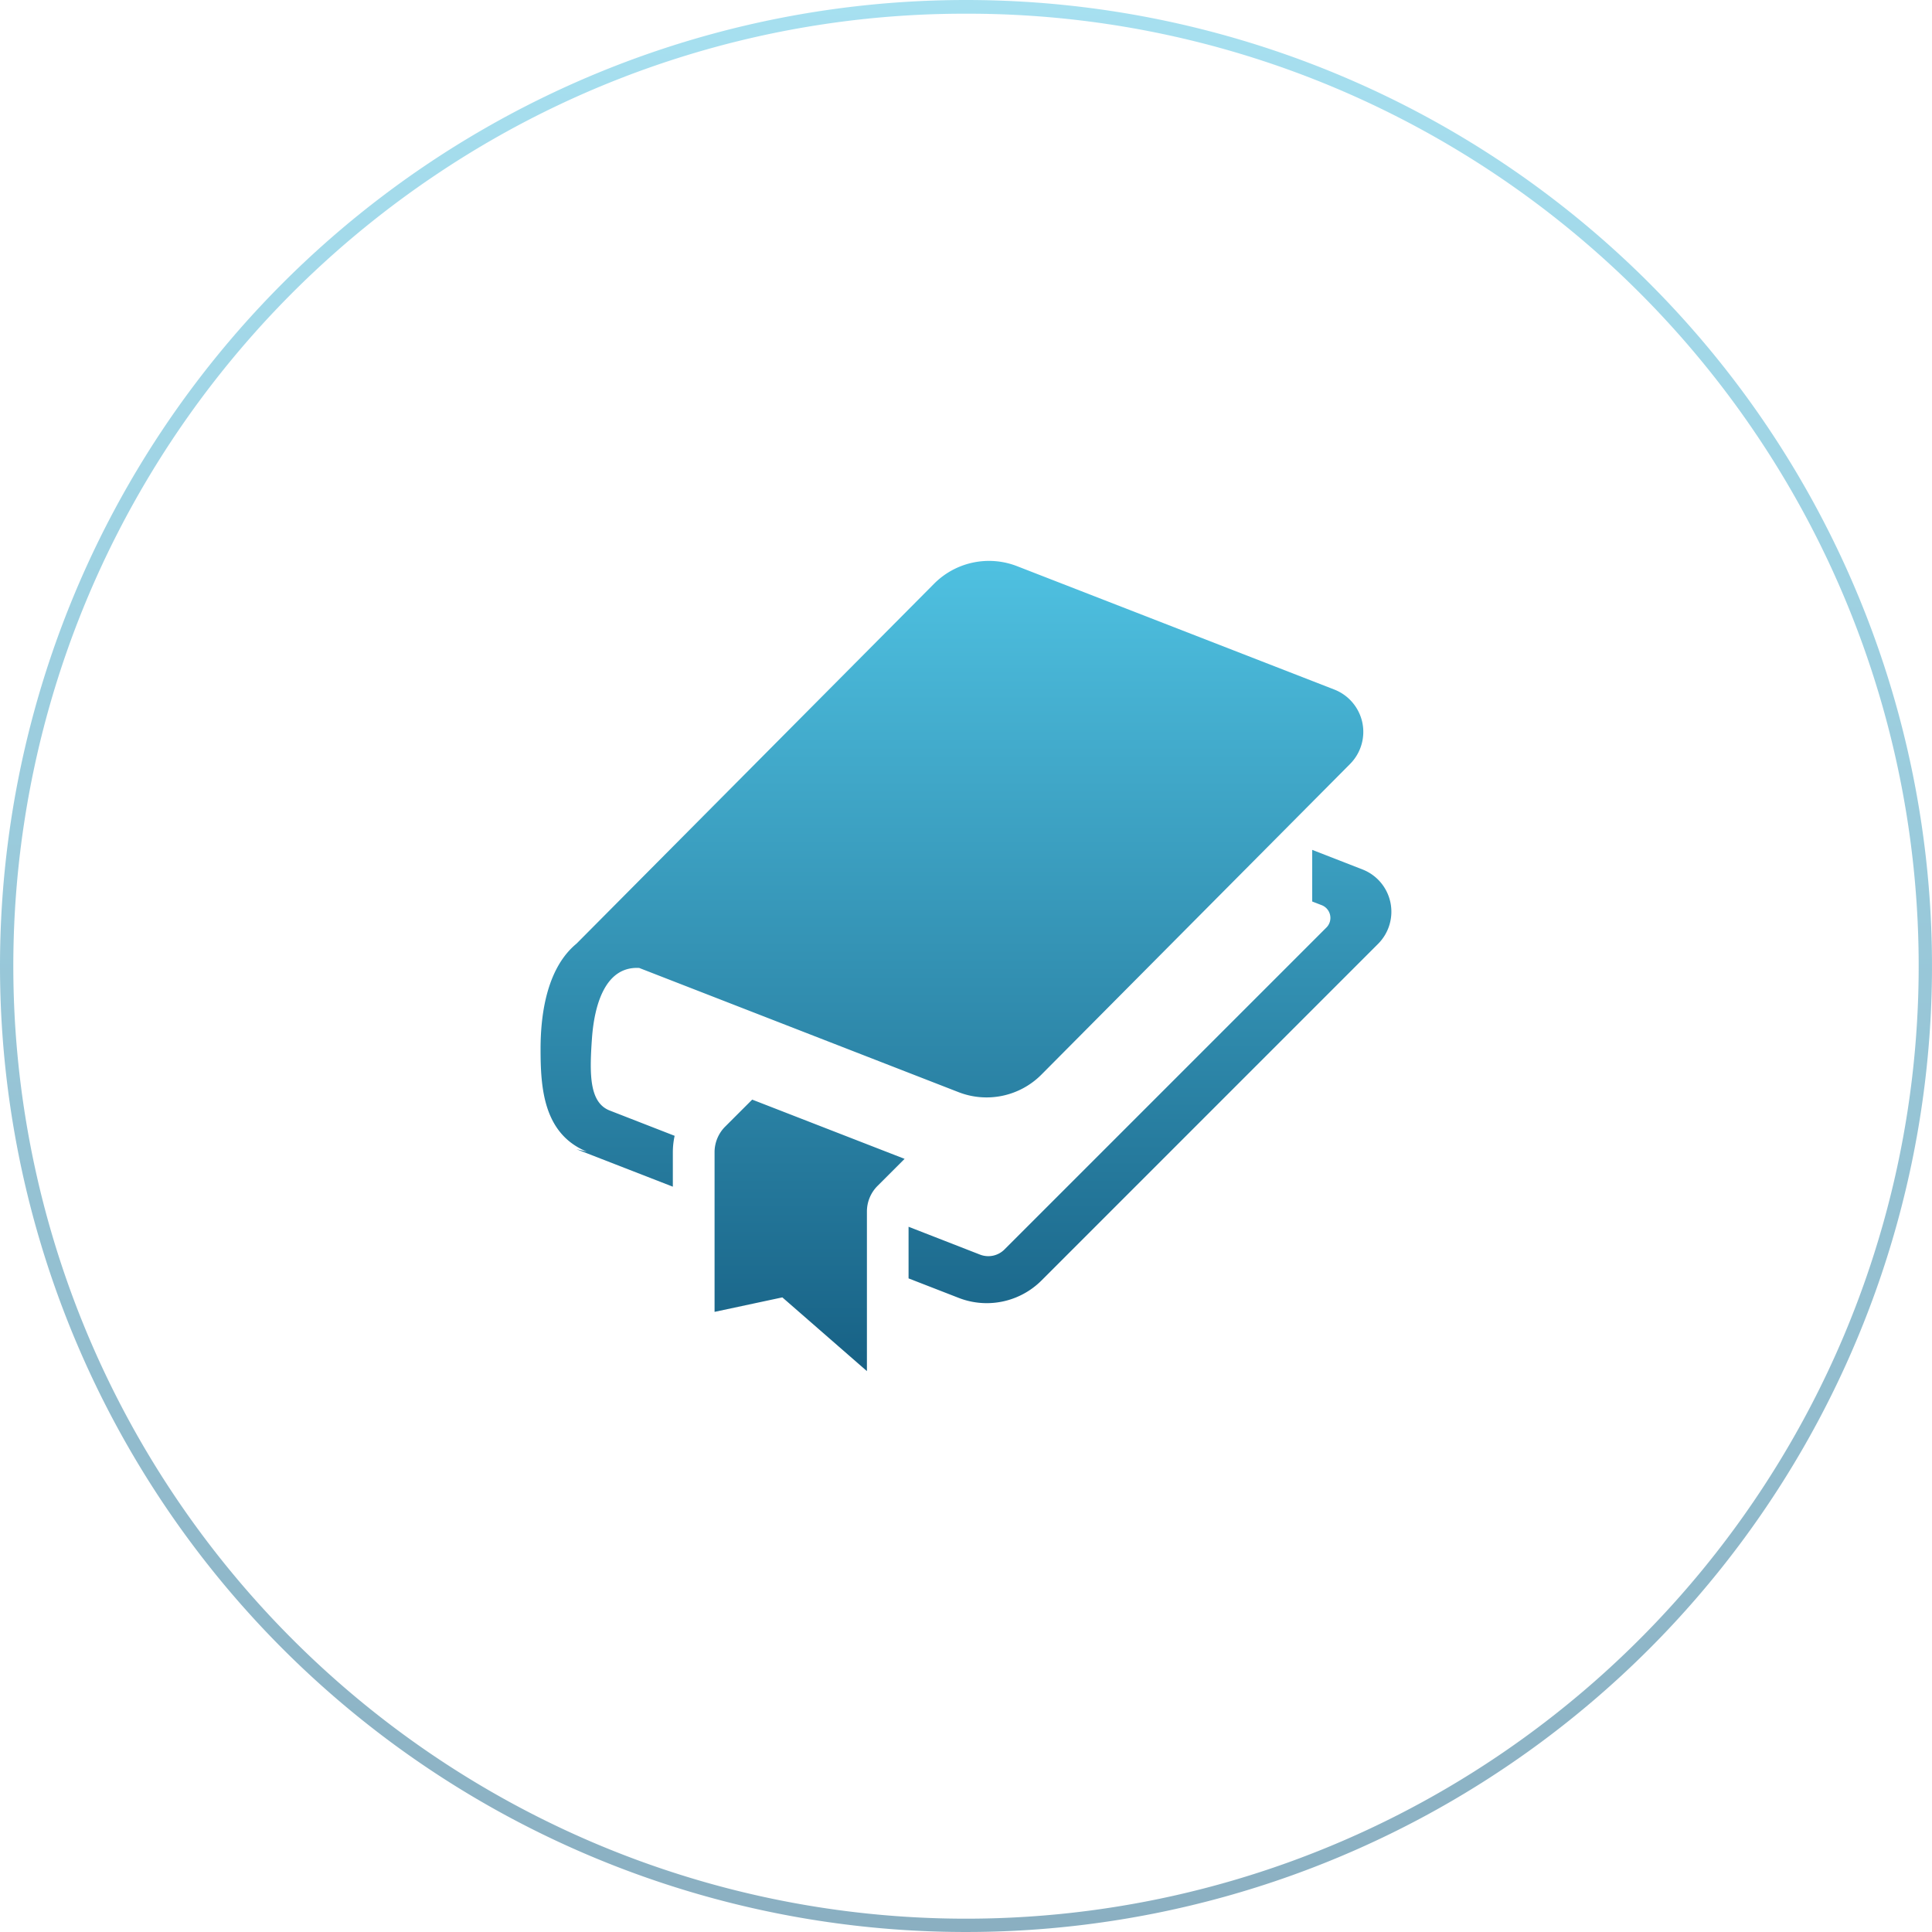
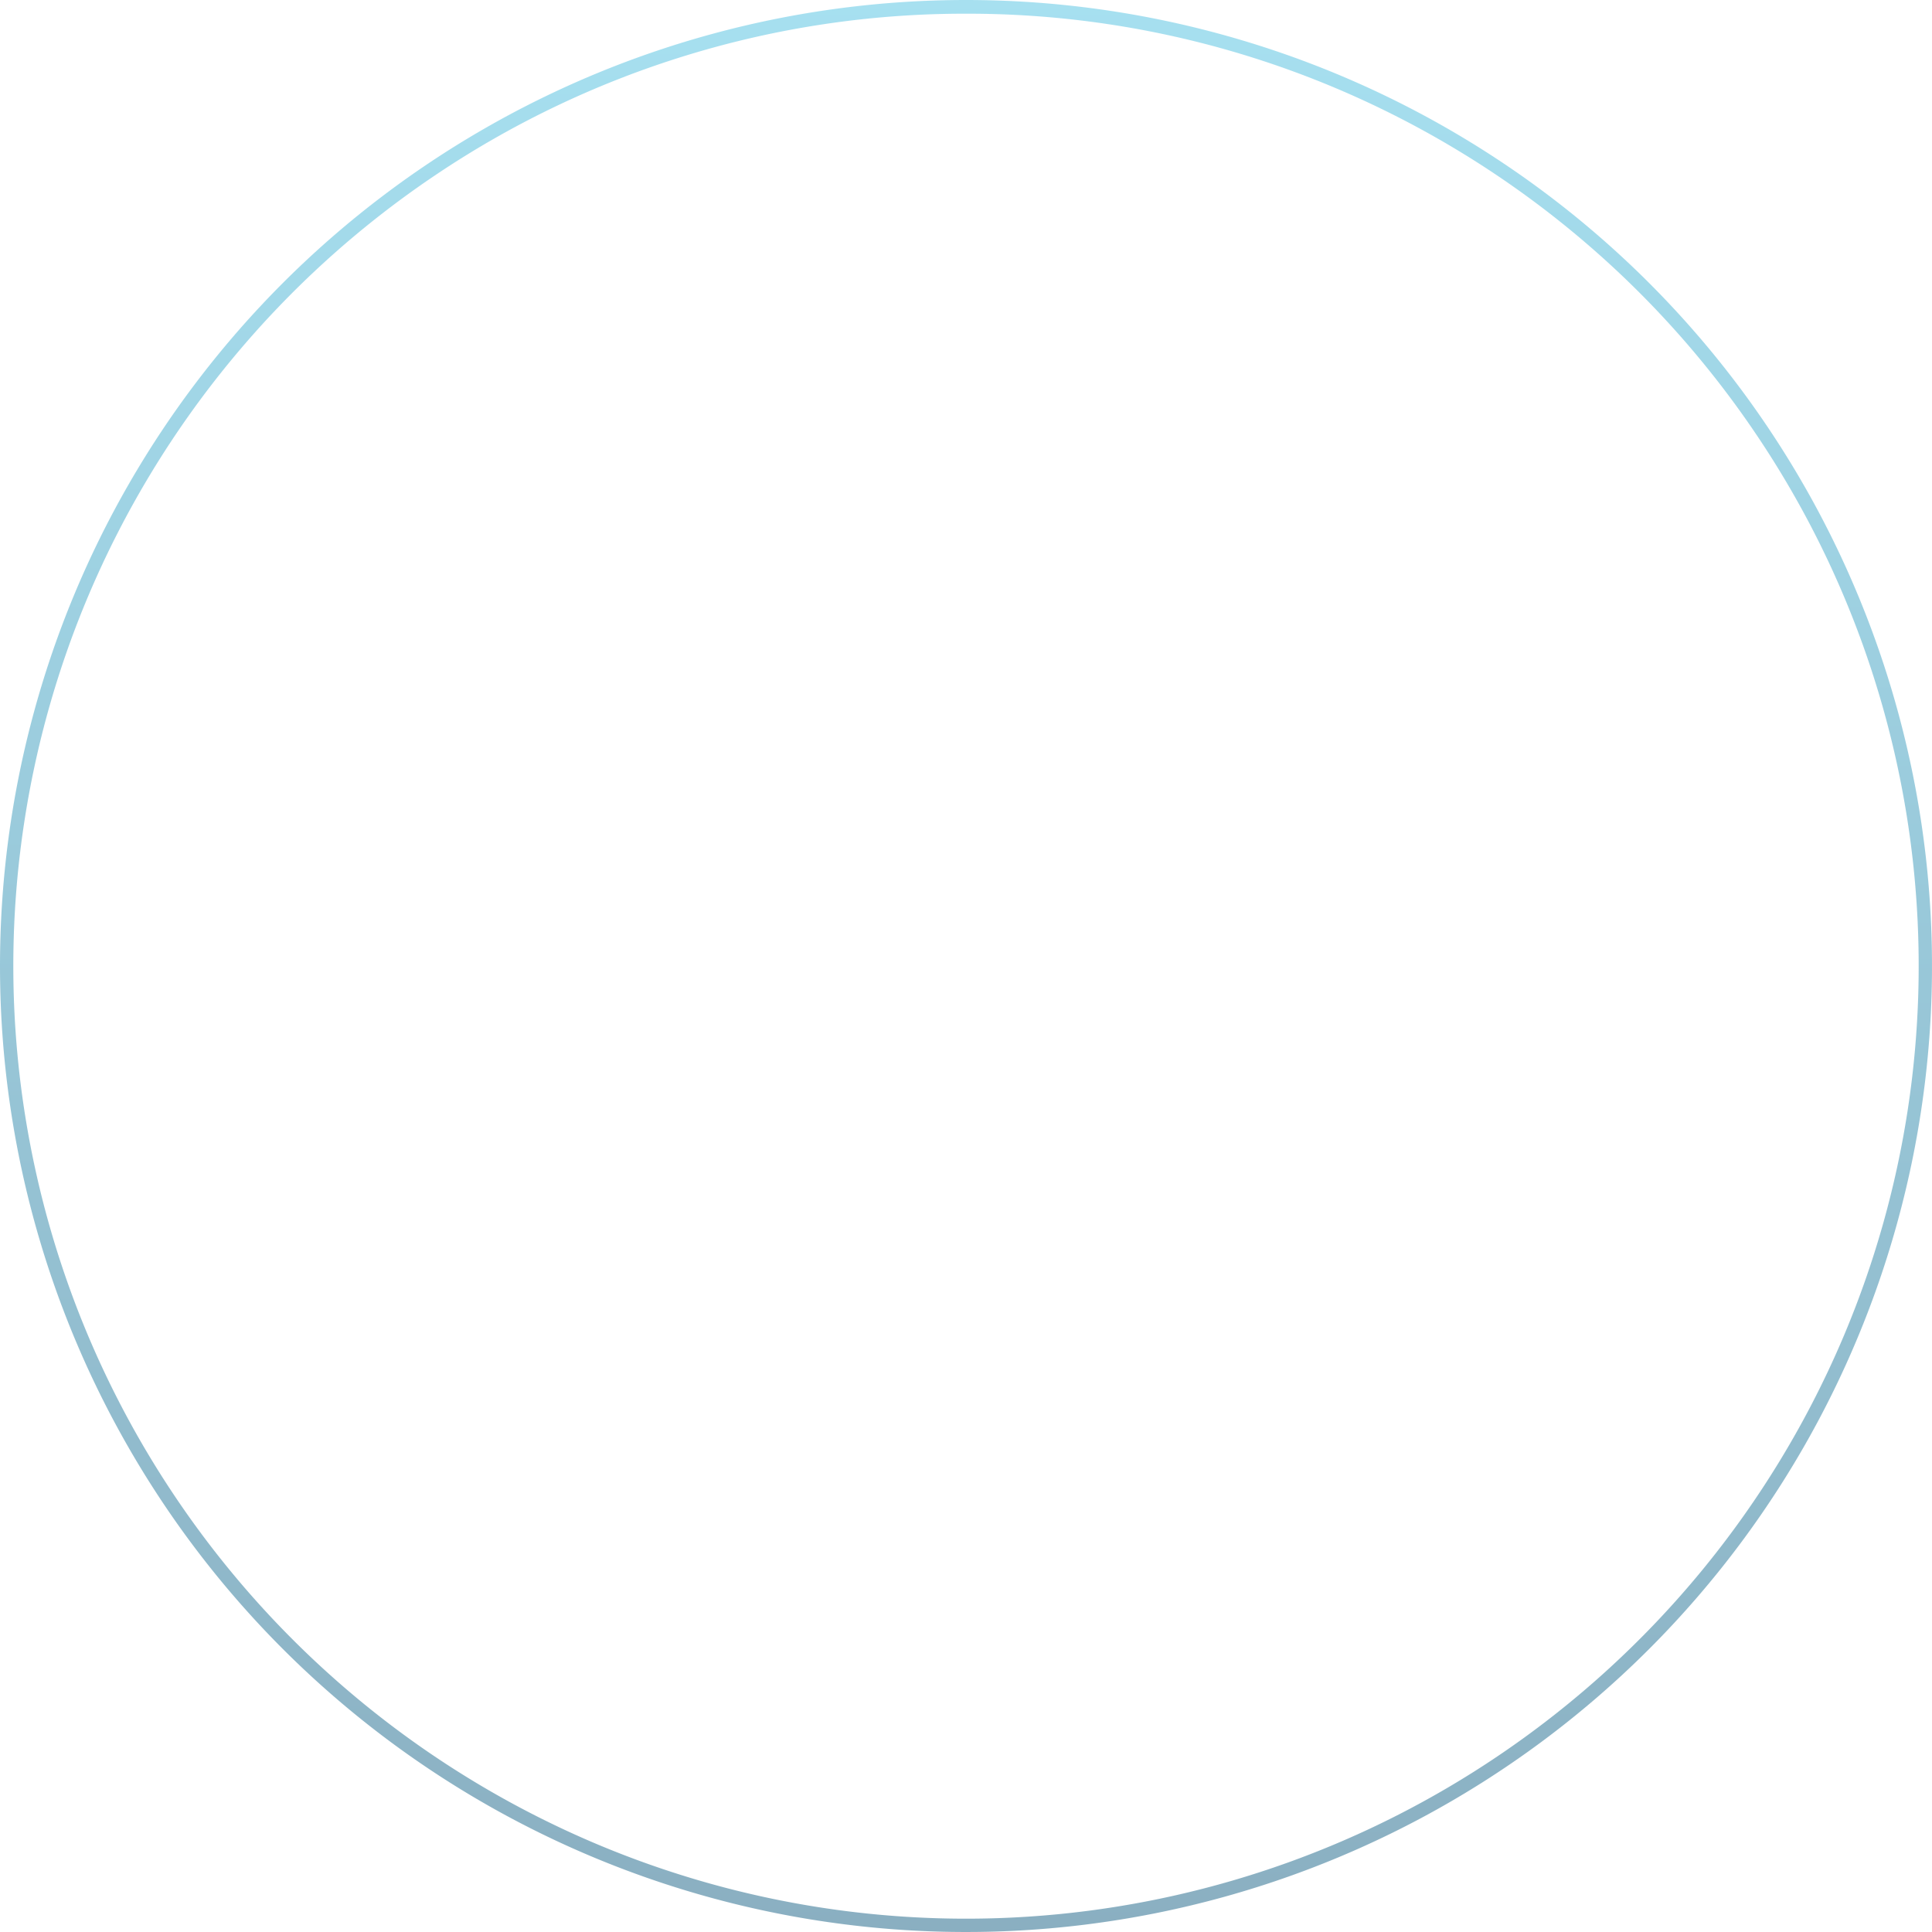
<svg xmlns="http://www.w3.org/2000/svg" width="141" height="141" viewBox="0 0 141 141">
  <defs>
    <linearGradient id="linear-gradient" x1="0.5" x2="0.5" y2="1" gradientUnits="objectBoundingBox">
      <stop offset="0" stop-color="#4fc1e1" />
      <stop offset="1" stop-color="#165f83" />
    </linearGradient>
  </defs>
  <g id="グループ_4863" data-name="グループ 4863" transform="translate(-305.887 -3181.887)">
    <path id="楕円形_375" data-name="楕円形 375" d="M70.5,1A69.171,69.171,0,0,0,31.643,12.869,69.706,69.706,0,0,0,6.461,43.448a69.407,69.407,0,0,0,6.408,65.91,69.706,69.706,0,0,0,30.579,25.181,69.407,69.407,0,0,0,65.91-6.408,69.706,69.706,0,0,0,25.181-30.579,69.407,69.407,0,0,0-6.408-65.91A69.706,69.706,0,0,0,97.552,6.461,69.064,69.064,0,0,0,70.5,1m0-1A70.5,70.5,0,1,1,0,70.5,70.5,70.5,0,0,1,70.5,0Z" transform="translate(305.887 3181.887)" opacity="0.503" fill="url(#linear-gradient)" />
    <g id="辞書のフリー素材2" transform="translate(345.34 3210.609)">
-       <path id="合体_25" data-name="合体 25" d="M17431.191-3160.973l-4.947,1.057v-11.649a2.644,2.644,0,0,1,.771-1.868l1.975-1.974,11.123,4.324-1.975,1.974a2.639,2.639,0,0,0-.775,1.868v11.649Zm12.877.039-3.666-1.425v-3.768l5.223,2.035a1.665,1.665,0,0,0,1.771-.373l23.5-23.5a.99.99,0,0,0,.271-.908.994.994,0,0,0-.613-.724l-.693-.268v-3.768l3.662,1.426a3.307,3.307,0,0,1,2.045,2.408,3.319,3.319,0,0,1-.9,3.026l-24.568,24.57a5.652,5.652,0,0,1-3.99,1.651A5.624,5.624,0,0,1,17444.068-3160.934Zm-27.9-10.851.754.176c-3.187-1.312-3.377-4.688-3.377-7.5s.563-5.982,2.623-7.68l26.1-26.271a5.65,5.65,0,0,1,6.045-1.281l23.166,9.009a3.329,3.329,0,0,1,2.039,2.4,3.323,3.323,0,0,1-.891,3.026l-22.529,22.675a5.642,5.642,0,0,1-6.045,1.281l-23.307-9.065c-2.553-.14-3.289,2.859-3.451,5.153-.187,2.645-.187,4.688,1.316,5.259l4.719,1.838a5.648,5.648,0,0,0-.131,1.2v2.513Z" transform="translate(-17413.547 3226.936)" fill="url(#linear-gradient)" />
-     </g>
+       </g>
  </g>
</svg>